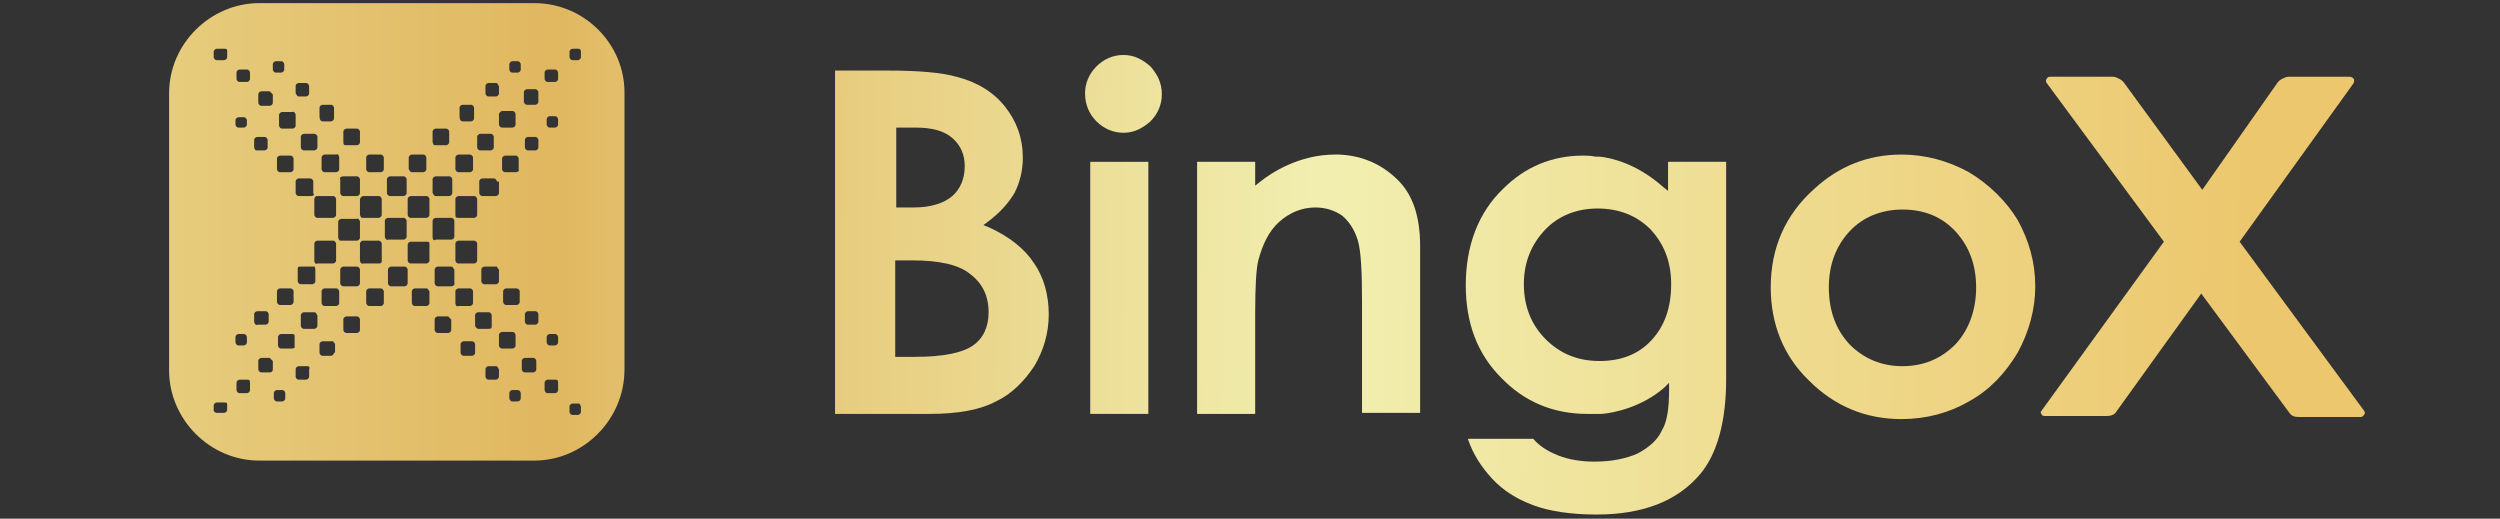
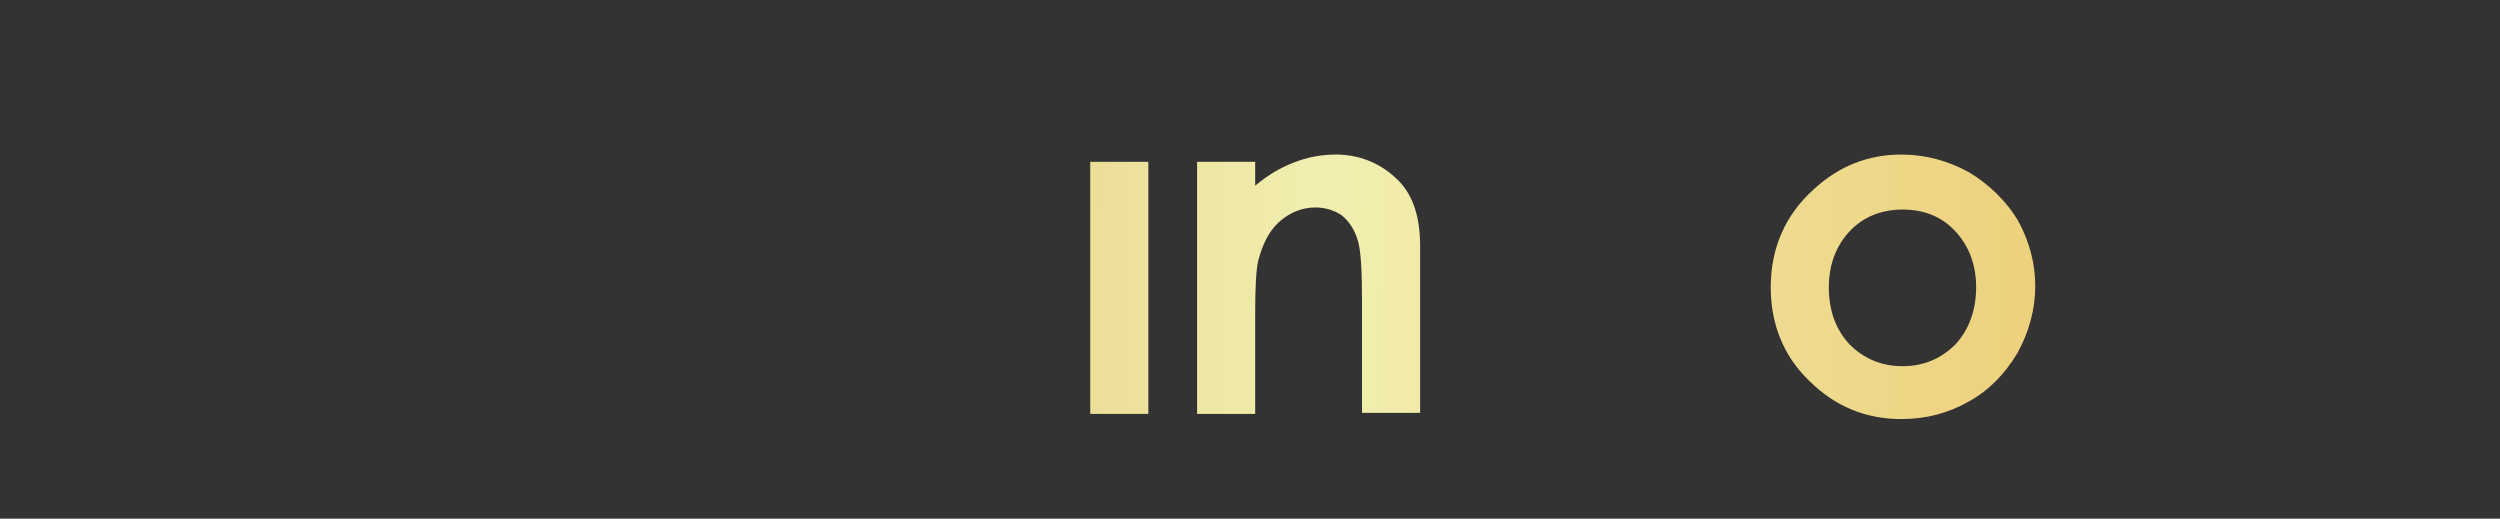
<svg xmlns="http://www.w3.org/2000/svg" version="1.1" id="图层_1" x="0px" y="0px" viewBox="0 0 241 50" style="enable-background:new 0 0 241 50;" xml:space="preserve">
  <rect x="0" y="0" width="241" height="50" fill="#333333" stroke="none" />
  <style type="text/css">
	.st0{fill:url(#SVGID_1_);}
	.st1{fill:url(#SVGID_00000006686039262432441790000008314252894165593229_);}
	.st2{fill:url(#SVGID_00000013163694978699158660000010911342319471413391_);}
	.st3{fill:url(#SVGID_00000079487765733357623050000000694411173651656363_);}
	.st4{fill:url(#SVGID_00000077288195838777467770000001016798236215722388_);}
	.st5{fill:url(#SVGID_00000039130015164853881310000001351257578072935052_);}
	.st6{fill:url(#SVGID_00000143609534408753142460000010464025911927963528_);}
	.st7{fill:url(#SVGID_00000060029525882109013490000000462793383988450482_);}
</style>
  <g>
    <g>
      <g>
        <linearGradient id="SVGID_1_" gradientUnits="userSpaceOnUse" x1="-5.128" y1="27.301" x2="216.859" y2="25.387" gradientTransform="matrix(1 0 0 -1 0 49.89)">
          <stop offset="0" style="stop-color:#E6CD7E" />
          <stop offset="0.26" style="stop-color:#E1B760" />
          <stop offset="0.599" style="stop-color:#F1EFB0" />
          <stop offset="1" style="stop-color:#ECC76E" />
        </linearGradient>
-         <path class="st0" d="M96,38.7c1.5-0.7,2.7-1.9,3.7-3.4c0.9-1.5,1.4-3.2,1.4-5c0-1.9-0.5-3.6-1.4-4.9c-0.9-1.4-2.4-2.6-4.4-3.5     l-0.5-0.2l0.4-0.3c1.2-0.9,2-1.8,2.6-2.8c0.5-1,0.8-2.1,0.8-3.4c0-1.9-0.6-3.5-1.7-4.9s-2.7-2.4-4.7-2.9     c-1.4-0.4-3.6-0.6-6.7-0.6h-5v33.1h9.1C92.4,39.9,94.5,39.5,96,38.7z M86.3,12.3h2c1.5,0,2.7,0.3,3.5,1S93,14.9,93,16     c0,1.2-0.4,2.2-1.2,2.9C91,19.6,89.7,20,88.1,20h-1.7v-7.7H86.3z M86.3,34.4v-9.3h1.6c2.6,0,4.5,0.4,5.6,1.3     c1.2,0.9,1.8,2.1,1.8,3.7c0,1.4-0.5,2.5-1.5,3.2s-2.8,1.1-5.6,1.1H86.3z" />
        <linearGradient id="SVGID_00000099661324892433465880000005318600327670126518_" gradientUnits="userSpaceOnUse" x1="-5.164" y1="23.115" x2="216.822" y2="21.201" gradientTransform="matrix(1 0 0 -1 0 49.89)">
          <stop offset="0" style="stop-color:#E6CD7E" />
          <stop offset="0.26" style="stop-color:#E1B760" />
          <stop offset="0.599" style="stop-color:#F1EFB0" />
          <stop offset="1" style="stop-color:#ECC76E" />
        </linearGradient>
        <rect x="105.1" y="15.6" style="fill:url(#SVGID_00000099661324892433465880000005318600327670126518_);" width="5.6" height="24.3" />
        <linearGradient id="SVGID_00000133493590206538771790000001654301233526925503_" gradientUnits="userSpaceOnUse" x1="-5.002" y1="41.817" x2="216.984" y2="39.903" gradientTransform="matrix(1 0 0 -1 0 49.89)">
          <stop offset="0" style="stop-color:#E6CD7E" />
          <stop offset="0.26" style="stop-color:#E1B760" />
          <stop offset="0.599" style="stop-color:#F1EFB0" />
          <stop offset="1" style="stop-color:#ECC76E" />
        </linearGradient>
-         <path style="fill:url(#SVGID_00000133493590206538771790000001654301233526925503_);" d="M108.3,5.3c-1,0-1.9,0.4-2.6,1.1     S104.6,8,104.6,9c0,1.1,0.4,2,1.1,2.7s1.6,1.1,2.6,1.1s1.8-0.4,2.6-1.1c0.7-0.7,1.1-1.6,1.1-2.6c0-1.1-0.4-1.9-1.1-2.7     C110.1,5.7,109.3,5.3,108.3,5.3z" />
        <linearGradient id="SVGID_00000065067330244418078760000017739836560692504216_" gradientUnits="userSpaceOnUse" x1="-5.16" y1="23.588" x2="216.827" y2="21.675" gradientTransform="matrix(1 0 0 -1 0 49.89)">
          <stop offset="0" style="stop-color:#E6CD7E" />
          <stop offset="0.26" style="stop-color:#E1B760" />
          <stop offset="0.599" style="stop-color:#F1EFB0" />
          <stop offset="1" style="stop-color:#ECC76E" />
        </linearGradient>
        <path style="fill:url(#SVGID_00000065067330244418078760000017739836560692504216_);" d="M126.8,20c1,0,1.9,0.3,2.6,0.8     c0.7,0.6,1.2,1.4,1.5,2.4s0.4,3,0.4,6v10.6h5.6V23.7c0-2.8-0.7-4.9-2.1-6.3c-1.6-1.6-3.5-2.4-5.7-2.5l0,0c-0.1,0-0.2,0-0.4,0     c-3.5,0-6.2,1.8-7.2,2.6l-0.5,0.4v-2.3h-5.6v24.3h5.6v-9.7c0-2.6,0.1-4.3,0.3-5.1c0.4-1.5,1-2.8,2-3.7     C124.3,20.5,125.5,20,126.8,20z" />
        <linearGradient id="SVGID_00000026147091530387979330000009186468267444167560_" gradientUnits="userSpaceOnUse" x1="-5.199" y1="18.956" x2="216.787" y2="17.042" gradientTransform="matrix(1 0 0 -1 0 49.89)">
          <stop offset="0" style="stop-color:#E6CD7E" />
          <stop offset="0.26" style="stop-color:#E1B760" />
          <stop offset="0.599" style="stop-color:#F1EFB0" />
          <stop offset="1" style="stop-color:#ECC76E" />
        </linearGradient>
-         <path style="fill:url(#SVGID_00000026147091530387979330000009186468267444167560_);" d="M147.8,48.7c1.6,0.6,3.7,0.9,6.1,0.9     c4.5,0,7.8-1.3,10-3.9c1.6-1.9,2.5-5,2.5-9.1v-21h-5.6v2.8l-0.5-0.4c-2.6-2.3-5.1-2.8-6.1-2.9l0,0h-0.4c-0.5-0.1-0.9-0.1-1.2-0.1     c-3,0-5.6,1.1-7.7,3.2c-2.4,2.3-3.6,5.5-3.6,9.3c0,3.6,1.1,6.6,3.4,8.9c2.2,2.3,5,3.5,8.3,3.5c0.1,0,0.3,0,0.4,0h1     c1.3-0.1,3.9-0.7,6-2.5l0.5-0.5v0.7c0,1.8-0.2,3.1-0.7,3.9c-0.4,0.9-1.2,1.6-2.3,2.2c-1.1,0.5-2.5,0.8-4.2,0.8     c-1.3,0-2.5-0.2-3.5-0.6c-1-0.4-1.8-0.9-2.4-1.6h-6.3c0.5,1.5,1.3,2.7,2.3,3.8C144.9,47.3,146.2,48.1,147.8,48.7z M159.2,32.8     c-1.3,1.4-3,2-5,2c-2.1,0-3.8-0.7-5.2-2.1c-1.4-1.4-2.1-3.2-2.1-5.3s0.7-3.8,2-5.2c1.3-1.4,3.1-2.1,5.1-2.1c2.1,0,3.8,0.7,5.1,2     c1.3,1.4,2,3.1,2,5.3C161.1,29.6,160.5,31.4,159.2,32.8z" />
        <linearGradient id="SVGID_00000089567219191203577810000007289426767789398463_" gradientUnits="userSpaceOnUse" x1="-5.157" y1="23.865" x2="216.829" y2="21.951" gradientTransform="matrix(1 0 0 -1 0 49.89)">
          <stop offset="0" style="stop-color:#E6CD7E" />
          <stop offset="0.26" style="stop-color:#E1B760" />
          <stop offset="0.599" style="stop-color:#F1EFB0" />
          <stop offset="1" style="stop-color:#ECC76E" />
        </linearGradient>
        <path style="fill:url(#SVGID_00000089567219191203577810000007289426767789398463_);" d="M189.8,16.6c-2-1.1-4.2-1.7-6.5-1.7     c-3.2,0-6,1.1-8.4,3.3c-2.8,2.5-4.2,5.7-4.2,9.5c0,3.5,1.2,6.6,3.7,9c2.5,2.5,5.5,3.7,8.9,3.7c2.4,0,4.6-0.6,6.5-1.7     c2-1.1,3.5-2.7,4.7-4.7c1.1-2,1.7-4.2,1.7-6.4c0-2.3-0.6-4.4-1.7-6.4C193.4,19.4,191.8,17.8,189.8,16.6z M188.5,33.2     c-1.4,1.4-3.1,2.1-5.1,2.1s-3.7-0.7-5.1-2.1c-1.3-1.4-2-3.2-2-5.5c0-2.2,0.7-4,2-5.4s3.1-2.1,5.1-2.1c2.1,0,3.8,0.7,5.1,2.1     s2,3.2,2,5.4S189.8,31.8,188.5,33.2z" />
      </g>
      <g>
        <linearGradient id="SVGID_00000056399754254451743230000008961911818125585550_" gradientUnits="userSpaceOnUse" x1="-5.121" y1="28.01" x2="216.865" y2="26.096" gradientTransform="matrix(1 0 0 -1 0 49.89)">
          <stop offset="0" style="stop-color:#E6CD7E" />
          <stop offset="0.26" style="stop-color:#E1B760" />
          <stop offset="0.599" style="stop-color:#F1EFB0" />
          <stop offset="1" style="stop-color:#ECC76E" />
        </linearGradient>
-         <path style="fill:url(#SVGID_00000056399754254451743230000008961911818125585550_);" d="M227.9,40c-0.1,0.1-0.2,0.2-0.3,0.2h-6     c-0.4,0-0.7-0.1-0.9-0.4l-8.5-11.5L204,39.7c-0.1,0.2-0.4,0.4-0.9,0.4h-6c-0.2,0-0.3-0.1-0.3-0.2c-0.1-0.1-0.1-0.2,0-0.3     l11.8-16.3L197.3,8c-0.1-0.1-0.1-0.3,0-0.4c0.1-0.2,0.2-0.2,0.4-0.2h6c0.2,0,0.4,0.1,0.6,0.2c0.2,0.1,0.3,0.2,0.4,0.3l7.6,10.4     l7.3-10.4c0.1-0.1,0.2-0.2,0.4-0.3c0.2-0.1,0.4-0.2,0.6-0.2h5.9c0.2,0,0.3,0.1,0.4,0.2c0.1,0.1,0,0.3,0,0.4l-11,15.3l12,16.3     C228,39.7,228,39.8,227.9,40z" />
      </g>
    </g>
  </g>
  <linearGradient id="SVGID_00000019654049192366607450000007372566576263664031_" gradientUnits="userSpaceOnUse" x1="14.988" y1="22.271" x2="162.891" y2="22.271">
    <stop offset="0" style="stop-color:#E6CD7E" />
    <stop offset="0.26" style="stop-color:#E1B760" />
    <stop offset="0.599" style="stop-color:#F1EFB0" />
    <stop offset="1" style="stop-color:#ECC76E" />
  </linearGradient>
-   <path style="fill:url(#SVGID_00000019654049192366607450000007372566576263664031_);" d="M51.5,0.3H25c-4.7,0-8.7,3.9-8.7,8.7v26.7  c0,4.7,3.9,8.7,8.7,8.7h26.5c4.7,0,8.7-3.9,8.7-8.8V8.9C60.2,4.2,56.3,0.3,51.5,0.3z M49.1,6.2c0-0.2,0.2-0.3,0.3-0.3h0.5  c0.2,0,0.3,0.2,0.3,0.3v0.5c0,0.2-0.2,0.3-0.3,0.3h-0.5c-0.2,0-0.3-0.2-0.3-0.3V6.2z M49.7,16.6h-1c-0.2,0-0.3-0.2-0.3-0.3v-1  c0-0.2,0.2-0.3,0.3-0.3h1c0.2,0,0.3,0.2,0.3,0.3v1C50.1,16.5,49.9,16.6,49.7,16.6z M50.1,28.1v1c0,0.2-0.2,0.3-0.3,0.3h-1  c-0.2,0-0.3-0.2-0.3-0.3v-1c0-0.2,0.2-0.3,0.3-0.3h1C49.9,27.8,50.1,27.9,50.1,28.1z M48.4,10.7h1c0.2,0,0.3,0.2,0.3,0.3v1  c0,0.2-0.2,0.3-0.3,0.3h-1c-0.2,0-0.3-0.2-0.3-0.3v-1C48.1,10.9,48.3,10.7,48.4,10.7z M46.8,8.3C46.8,8.1,47,8,47.1,8h0.7  c0.2,0,0.2,0.2,0.3,0.3v0.7c0,0.2-0.2,0.3-0.3,0.3h-0.7c-0.2,0-0.3-0.2-0.3-0.3V8.3z M47.8,18.9h-1.3c-0.2,0-0.3-0.2-0.3-0.3v-1.1  c0-0.2,0.2-0.3,0.3-0.3h1.1c0.2,0,0.3,0.2,0.3,0.3h0.2v1.1C48.1,18.8,47.9,18.9,47.8,18.9z M48.1,26v1.1c0,0.2-0.2,0.3-0.3,0.3h-1.1  c-0.2,0-0.3-0.2-0.3-0.3V26c0-0.2,0.2-0.3,0.3-0.3h1.1C47.9,25.6,47.9,25.8,48.1,26z M46,13.2c0-0.2,0.2-0.3,0.3-0.3h1  c0.2,0,0.3,0.2,0.3,0.3v1c0,0.2-0.2,0.3-0.3,0.3h-1c-0.2,0-0.3-0.2-0.3-0.3V13.2z M44.3,10.4c0-0.2,0.2-0.3,0.3-0.3h0.8  c0.2,0,0.3,0.2,0.3,0.3v1c0,0.2-0.2,0.3-0.3,0.3h-0.8c-0.2,0-0.3-0.2-0.3-0.5V10.4z M43.9,15.2c0-0.2,0.2-0.3,0.3-0.3h1.1  c0.2,0,0.3,0.2,0.3,0.3v1.1c0,0.2-0.2,0.3-0.3,0.3h-1.1c-0.2,0-0.3-0.2-0.3-0.3V15.2z M43.9,19.2c0-0.2,0.2-0.3,0.3-0.3h1.5  c0.2,0,0.3,0.2,0.3,0.3v1.5c0,0.2-0.2,0.3-0.3,0.3h-1.5c-0.2,0-0.3,0-0.3-0.3V19.2z M46,23.5v1.6c0,0.2-0.2,0.3-0.3,0.3h-1.5  c-0.2,0-0.3-0.2-0.3-0.3v-1.6c0-0.2,0.2-0.3,0.3-0.3h1.5C45.8,23.2,46,23.3,46,23.5z M41.7,12.7c0-0.2,0.2-0.3,0.3-0.3h1  c0.2,0,0.3,0.2,0.3,0.3v1c0,0.2-0.2,0.3-0.3,0.3h-1c-0.2,0-0.2,0-0.3-0.3V12.7z M41.7,17.3c0-0.2,0.2-0.3,0.3-0.3h1.3  c0.2,0,0.3,0.2,0.3,0.3v1.3c0,0.2-0.2,0.3-0.3,0.3h-1.3c-0.2,0-0.2-0.2-0.3-0.3V17.3z M39.4,15.2c0-0.2,0.2-0.3,0.3-0.3h1.1  c0.2,0,0.3,0.2,0.3,0.3v1.1c0,0.2-0.2,0.3-0.3,0.3h-1.1c-0.2,0-0.2-0.2-0.3-0.3V15.2z M37.3,17.3c0-0.2,0.2-0.3,0.3-0.3h1.3  c0.2,0,0.3,0.2,0.3,0.3v1.3c0,0.2-0.2,0.3-0.3,0.3h-1.3c-0.2,0-0.3-0.2-0.3-0.3V17.3z M35,18.9h1.5c0.2,0,0.3,0.2,0.3,0.3v1.5  c0,0.2-0.2,0.3-0.3,0.3H35c-0.2,0-0.2,0-0.3-0.3v-1.5C34.7,19.1,34.9,18.9,35,18.9z M33.1,12.7c0-0.2,0.2-0.3,0.3-0.3h1  c0.2,0,0.3,0.2,0.3,0.3v1c0,0.2-0.2,0.3-0.3,0.3h-1c-0.2,0-0.3,0-0.3-0.3V12.7z M33.1,17h1.3c0.2,0,0.3,0.2,0.3,0.3v1.3  c0,0.2-0.2,0.3-0.3,0.3h-1.3c-0.2,0-0.3-0.2-0.3-0.3v-1.3C32.7,17.1,32.9,17,33.1,17z M34.7,21.4v1.5c0,0.2-0.2,0.3-0.3,0.3h-1.5  c-0.2,0-0.2,0-0.3-0.3v-1.5c0-0.2,0.2-0.3,0.3-0.3h1.5C34.5,21,34.7,21.2,34.7,21.4z M32.7,15.2v1.1c0,0.2-0.2,0.3-0.3,0.3h-1.1  c-0.2,0-0.3-0.2-0.3-0.3v-1.1c0-0.2,0.2-0.3,0.3-0.3h1.1C32.6,14.8,32.7,15,32.7,15.2z M29.9,18.9h-1.1c-0.2,0-0.3-0.2-0.3-0.3v-1.1  c0-0.2,0.2-0.3,0.3-0.3h1.1c0.2,0,0.3,0.2,0.3,0.3v1.1C30.3,18.8,30.3,18.9,29.9,18.9z M30.4,26v1.1c0,0.2-0.2,0.3-0.3,0.3H29  c-0.2,0-0.3-0.2-0.3-0.3V26c0-0.2,0-0.3,0.2-0.3h1.3C30.3,25.6,30.4,25.8,30.4,26z M30.3,19.2c0-0.2,0.2-0.3,0.2-0.3h1.6  c0.2,0,0.3,0.2,0.3,0.3v1.5c0,0.2-0.2,0.3-0.3,0.3h-1.5c-0.2,0-0.3-0.2-0.3-0.3V19.2z M30.8,10.4c0-0.2,0.2-0.3,0.3-0.3h0.8  c0.2,0,0.3,0.2,0.3,0.3v1c0,0.2-0.2,0.3-0.3,0.3h-0.8c-0.2,0-0.3-0.2-0.3-0.5V10.4z M30.6,13.2v1c0,0.2-0.2,0.3-0.3,0.3h-1  c-0.2,0-0.3-0.2-0.3-0.3v-1c0-0.2,0.2-0.3,0.3-0.3h1C30.4,12.9,30.6,13,30.6,13.2z M28.5,8.3c0-0.2,0.2-0.3,0.3-0.3h0.7  c0.2,0,0.3,0.2,0.3,0.3v0.7c0,0.2-0.2,0.3-0.3,0.3h-0.7c-0.2,0-0.2-0.2-0.3-0.3V8.3z M28.5,11.1v1c0,0.2-0.2,0.3-0.3,0.3h-1  c-0.2,0-0.3-0.2-0.3-0.3v-1c0-0.2,0.2-0.3,0.3-0.3h1C28.3,10.7,28.5,10.9,28.5,11.1z M28,16.6h-1c-0.2,0-0.3-0.2-0.3-0.3v-1  c0-0.2,0.2-0.3,0.3-0.3h1c0.2,0,0.3,0.2,0.3,0.3v1C28.3,16.5,28.1,16.6,28,16.6z M28.3,28.1v1c0,0.2-0.2,0.3-0.3,0.3h-1  c-0.2,0-0.3-0.2-0.3-0.3v-1c0-0.2,0.2-0.3,0.3-0.3h1C28.1,27.8,28.3,27.9,28.3,28.1z M26.3,6.2c0-0.2,0.2-0.3,0.3-0.3h0.5  c0.2,0,0.3,0.2,0.3,0.3v0.5c0,0.2-0.2,0.3-0.3,0.3h-0.5c-0.2,0-0.3-0.2-0.3-0.3V6.2z M24.9,9.1c0-0.2,0.2-0.3,0.3-0.3H26  c0,0,0.2,0.2,0.3,0.3v0.8c0,0.2-0.2,0.3-0.3,0.3h-0.8c-0.2,0-0.3-0.2-0.3-0.3V9.1z M24.5,13.5c0-0.2,0.2-0.3,0.3-0.3h0.7  c0.2,0,0.3,0.2,0.3,0.3v0.7c0,0.2-0.2,0.3-0.3,0.3h-0.7c-0.2,0-0.2,0-0.3-0.3V13.5z M22.7,11.6c0-0.2,0.2-0.3,0.3-0.3h0.5  c0.2,0,0.3,0.2,0.3,0.3V12c0,0.2-0.2,0.3-0.3,0.3h-0.5c-0.2,0-0.3-0.2-0.3-0.3V11.6z M22.7,32.5c0-0.2,0.2-0.3,0.3-0.3h0.5  c0.2,0,0.3,0.2,0.3,0.3V33c0,0.2-0.2,0.3-0.3,0.3h-0.5c-0.2,0-0.3-0.2-0.3-0.3V32.5z M21.9,39.5c0,0.2-0.2,0.3-0.3,0.3h-0.7  c0,0-0.2,0-0.3-0.2v-0.5c0-0.2,0.2-0.3,0.3-0.3h0.7c0.2,0,0.3,0,0.3,0.2V39.5z M21.9,5.5c0,0.2-0.2,0.3-0.3,0.3h-0.7  c-0.2,0-0.3-0.2-0.3-0.3V5c0-0.2,0.2-0.3,0.3-0.3h0.7c0.2,0,0.3,0,0.3,0.2V5.5z M24.1,37.6c0,0.2-0.2,0.3-0.3,0.3h-0.7  c-0.2,0-0.3-0.2-0.3-0.3v-0.7c0-0.2,0.2-0.3,0.3-0.3h0.7c0.2,0,0.3,0,0.3,0.3V37.6z M24.1,7.6c0,0.2-0.2,0.3-0.3,0.3h-0.7  c-0.2,0-0.3-0.2-0.3-0.3V7c0-0.2,0.2-0.3,0.3-0.3h0.7c0.2,0,0.3,0.2,0.3,0.3V7.6z M24.5,31v-0.7c0-0.2,0.2-0.3,0.3-0.3h0.8  c0.2,0,0.3,0.2,0.3,0.3V31c0,0.2-0.2,0.3-0.3,0.3h-0.8C24.7,31.4,24.5,31.2,24.5,31z M26,35.9h-0.8c-0.2,0-0.3-0.2-0.3-0.3v-0.8  c0-0.2,0.2-0.3,0.3-0.3H26c0,0,0.2,0.2,0.3,0.3v0.8C26.3,35.8,26.2,35.9,26,35.9z M27.5,38.4c0,0.2-0.2,0.3-0.3,0.3h-0.5  c-0.2,0-0.3-0.2-0.3-0.3v-0.5c0-0.2,0.2-0.3,0.3-0.3h0.5c0.2,0,0.3,0.2,0.3,0.3V38.4z M28.1,33.6h-1c-0.2,0-0.3-0.2-0.3-0.3v-0.8  c0-0.2,0.2-0.3,0.3-0.3h1c0.2,0,0.3,0,0.3,0.2v1C28.5,33.5,28.3,33.6,28.1,33.6z M29.8,35.6v0.7c0,0.2-0.2,0.3-0.3,0.3h-0.7  c-0.2,0-0.3-0.2-0.3-0.3v-0.7c0-0.2,0.2-0.3,0.3-0.3h0.8C29.8,35.3,29.9,35.4,29.8,35.6z M30.6,31.4c0,0.2-0.2,0.3-0.3,0.3h-1  c-0.2,0-0.3-0.2-0.3-0.3v-1c0-0.2,0.2-0.3,0.3-0.3h1c0.2,0,0.2,0.2,0.3,0.3V31.4z M30.3,25.1v-1.6c0-0.2,0.2-0.3,0.3-0.3h1.5  c0.2,0,0.3,0.2,0.3,0.3v1.6c0,0.2-0.2,0.3-0.3,0.3h-1.5C30.4,25.5,30.3,25.3,30.3,25.1z M32.2,34c0,0.2-0.2,0.3-0.3,0.3h-0.8  c-0.2,0-0.3-0.2-0.3-0.3v-0.8c0-0.2,0.2-0.3,0.3-0.3h1c0,0,0.2,0.2,0.2,0.3V34z M32.7,29.2c0,0.2-0.2,0.3-0.3,0.3h-1.1  c-0.2,0-0.3-0.2-0.3-0.3v-1.1c0-0.2,0.2-0.3,0.3-0.3h1.1c0.2,0,0.3,0.2,0.3,0.3V29.2z M34.7,31.8c0,0.2-0.2,0.3-0.3,0.3h-1  c-0.2,0-0.3-0.2-0.3-0.3v-1c0-0.2,0.2-0.3,0.3-0.3h1c0.2,0,0.3,0.2,0.3,0.3V31.8z M34.7,27.3c0,0.2-0.2,0.3-0.3,0.3h-1.3  c-0.2,0-0.3-0.2-0.3-0.3V26c0-0.2,0.2-0.3,0.3-0.3h1.3c0.2,0,0.3,0.2,0.3,0.3V27.3z M34.7,25.1v-1.6c0-0.2,0.2-0.3,0.3-0.3h1.5  c0.2,0,0.3,0.2,0.3,0.3v1.6c0,0.2,0,0.3-0.3,0.3H35C34.9,25.5,34.7,25.3,34.7,25.1z M37,29.2c0,0.2-0.2,0.3-0.3,0.3h-1.1  c-0.2,0-0.3-0.2-0.3-0.3v-1.1c0-0.2,0.2-0.3,0.3-0.3h1.1c0.2,0,0.3,0.2,0.3,0.3V29.2z M37,16.3c0,0.2-0.2,0.3-0.3,0.3h-1.1  c-0.2,0-0.3-0.2-0.3-0.3v-1.1c0-0.2,0.2-0.3,0.3-0.3h1.1c0.2,0,0.3,0.2,0.3,0.3V16.3z M37.1,22.8v-1.5c0-0.2,0.2-0.3,0.3-0.3h1.5  c0.2,0,0.3,0.2,0.3,0.3v1.5c0,0.2-0.2,0.3-0.3,0.3h-1.5C37.3,23.2,37.1,23,37.1,22.8z M39.3,27.3c0,0.2-0.2,0.3-0.3,0.3h-1.3  c-0.2,0-0.3-0.2-0.3-0.3V26c0-0.2,0.2-0.3,0.3-0.3h1.3c0.2,0,0.3,0.2,0.3,0.3V27.3z M41.4,29.2c0,0.2-0.2,0.3-0.3,0.3h-1.1  c-0.2,0-0.3-0.2-0.3-0.3v-1.1c0-0.2,0.2-0.3,0.3-0.3h1.1c0.2,0,0.2,0.2,0.3,0.3V29.2z M41.4,25.1c0,0.2-0.2,0.3-0.3,0.3h-1.5  c-0.2,0-0.3-0.2-0.3-0.3v-1.5c0-0.2,0.2-0.3,0.3-0.3h1.5c0.2,0,0.3,0,0.3,0.2V25.1z M41.4,20.7c0,0.2-0.2,0.3-0.3,0.3h-1.5  c-0.2,0-0.3-0.2-0.3-0.3v-1.5c0-0.2,0.2-0.3,0.3-0.3h1.5c0.2,0,0.3,0.2,0.3,0.3V20.7z M41.7,22.8v-1.5c0-0.2,0.2-0.3,0.3-0.3h1.5  c0.2,0,0.3,0.2,0.3,0.3v1.5c0,0.2-0.2,0.3-0.3,0.3h-1.5C41.9,23.2,41.7,23.2,41.7,22.8z M43.5,31.8c0,0.2-0.2,0.3-0.3,0.3h-1  c-0.2,0-0.3-0.2-0.3-0.3v-1c0-0.2,0.2-0.3,0.3-0.3h1c0,0,0.2,0.2,0.3,0.3V31.8z M43.5,27.6h-1.3c-0.2,0-0.3-0.2-0.3-0.3V26  c0-0.2,0.2-0.3,0.3-0.3h1.3c0.2,0,0.2,0.2,0.3,0.3v1.3C43.9,27.4,43.7,27.6,43.5,27.6z M43.9,29.2v-1.1c0-0.2,0.2-0.3,0.3-0.3h1.1  c0.2,0,0.3,0.2,0.3,0.3v1.1c0,0.2-0.2,0.3-0.3,0.3h-1.1C44,29.6,43.9,29.4,43.9,29.2z M45.8,34c0,0.2-0.2,0.3-0.3,0.3h-0.8  c-0.2,0-0.3-0.2-0.3-0.3v-0.8c0-0.2,0.2-0.3,0.3-0.3h0.8c0.2,0,0.3,0.2,0.3,0.3V34z M45.8,31.4v-1c0-0.2,0.2-0.3,0.3-0.3h1  c0.2,0,0.3,0.2,0.3,0.3v1c0,0.2,0,0.3-0.3,0.3h-1C46,31.7,45.8,31.5,45.8,31.4z M48.1,36.3c0,0.2-0.2,0.3-0.3,0.3h-0.7  c-0.2,0-0.3-0.2-0.3-0.3v-0.7c0-0.2,0.2-0.3,0.3-0.3h0.7c0.2,0,0.2,0.2,0.3,0.3V36.3z M48.1,33.3v-1c0-0.2,0.2-0.3,0.3-0.3h1  c0.2,0,0.3,0.2,0.3,0.3v1c0,0.2-0.2,0.3-0.3,0.3h-1C48.3,33.6,48.1,33.5,48.1,33.3z M50.2,38.4c0,0.2-0.2,0.3-0.3,0.3h-0.5  c-0.2,0-0.3-0.2-0.3-0.3v-0.5c0-0.2,0.2-0.3,0.3-0.3h0.5c0.2,0,0.3,0.2,0.3,0.3V38.4z M51.7,35.6c0,0.2-0.2,0.3-0.3,0.3h-0.8  c-0.2,0-0.3-0.2-0.3-0.3v-0.8c0-0.2,0.2-0.3,0.3-0.3h0.8c0.2,0,0.3,0.2,0.3,0.3V35.6z M51.9,31c0,0.2-0.2,0.3-0.3,0.3h-0.7  c-0.2,0-0.3-0.2-0.3-0.3v-0.7c0-0.2,0.2-0.3,0.3-0.3h0.7c0.2,0,0.3,0.2,0.3,0.3V31z M51.9,14.2c0,0.2-0.2,0.3-0.3,0.3h-0.7  c-0.2,0-0.3-0.2-0.3-0.3v-0.7c0-0.2,0.2-0.3,0.3-0.3h0.7c0.2,0,0.3,0.2,0.3,0.3V14.2z M51.9,9.8c0,0.2-0.2,0.3-0.3,0.3h-0.8  c-0.2,0-0.3-0.2-0.3-0.3V8.9c0-0.2,0.2-0.3,0.3-0.3h0.8c0.2,0,0.3,0.2,0.3,0.3V9.8z M53.8,37.6c0,0.2-0.2,0.3-0.3,0.3h-0.7  c-0.2,0-0.3-0.2-0.3-0.3v-0.7c0-0.2,0.2-0.3,0.3-0.3h0.7c0.2,0,0.3,0,0.3,0.3V37.6z M53.8,33c0,0.2-0.2,0.3-0.3,0.3H53  c-0.2,0-0.3-0.2-0.3-0.3v-0.5c0-0.2,0.2-0.3,0.3-0.3h0.5c0.2,0,0.3,0.2,0.3,0.3V33z M53.8,12c0,0.2-0.2,0.3-0.3,0.3H53  c-0.2,0-0.3-0.2-0.3-0.3v-0.5c0-0.2,0.2-0.3,0.3-0.3h0.5c0.2,0,0.3,0.2,0.3,0.3V12z M53.8,7.6c0,0.2-0.2,0.3-0.3,0.3h-0.7  c-0.2,0-0.3-0.2-0.3-0.3V7c0-0.2,0.2-0.3,0.3-0.3h0.7c0.2,0,0.3,0.2,0.3,0.3V7.6z M56,39.7c0,0.2-0.2,0.3-0.3,0.3h-0.5  c-0.2,0-0.3-0.2-0.3-0.3v-0.5c0-0.2,0.2-0.3,0.3-0.3h0.5c0.2,0,0.2,0,0.3,0.3V39.7z M56,5.5c0,0.2-0.2,0.3-0.3,0.3h-0.5  c-0.2,0-0.3-0.2-0.3-0.3V5c0-0.2,0.2-0.3,0.3-0.3h0.5c0.2,0,0.2,0,0.3,0.2V5.5z" />
</svg>